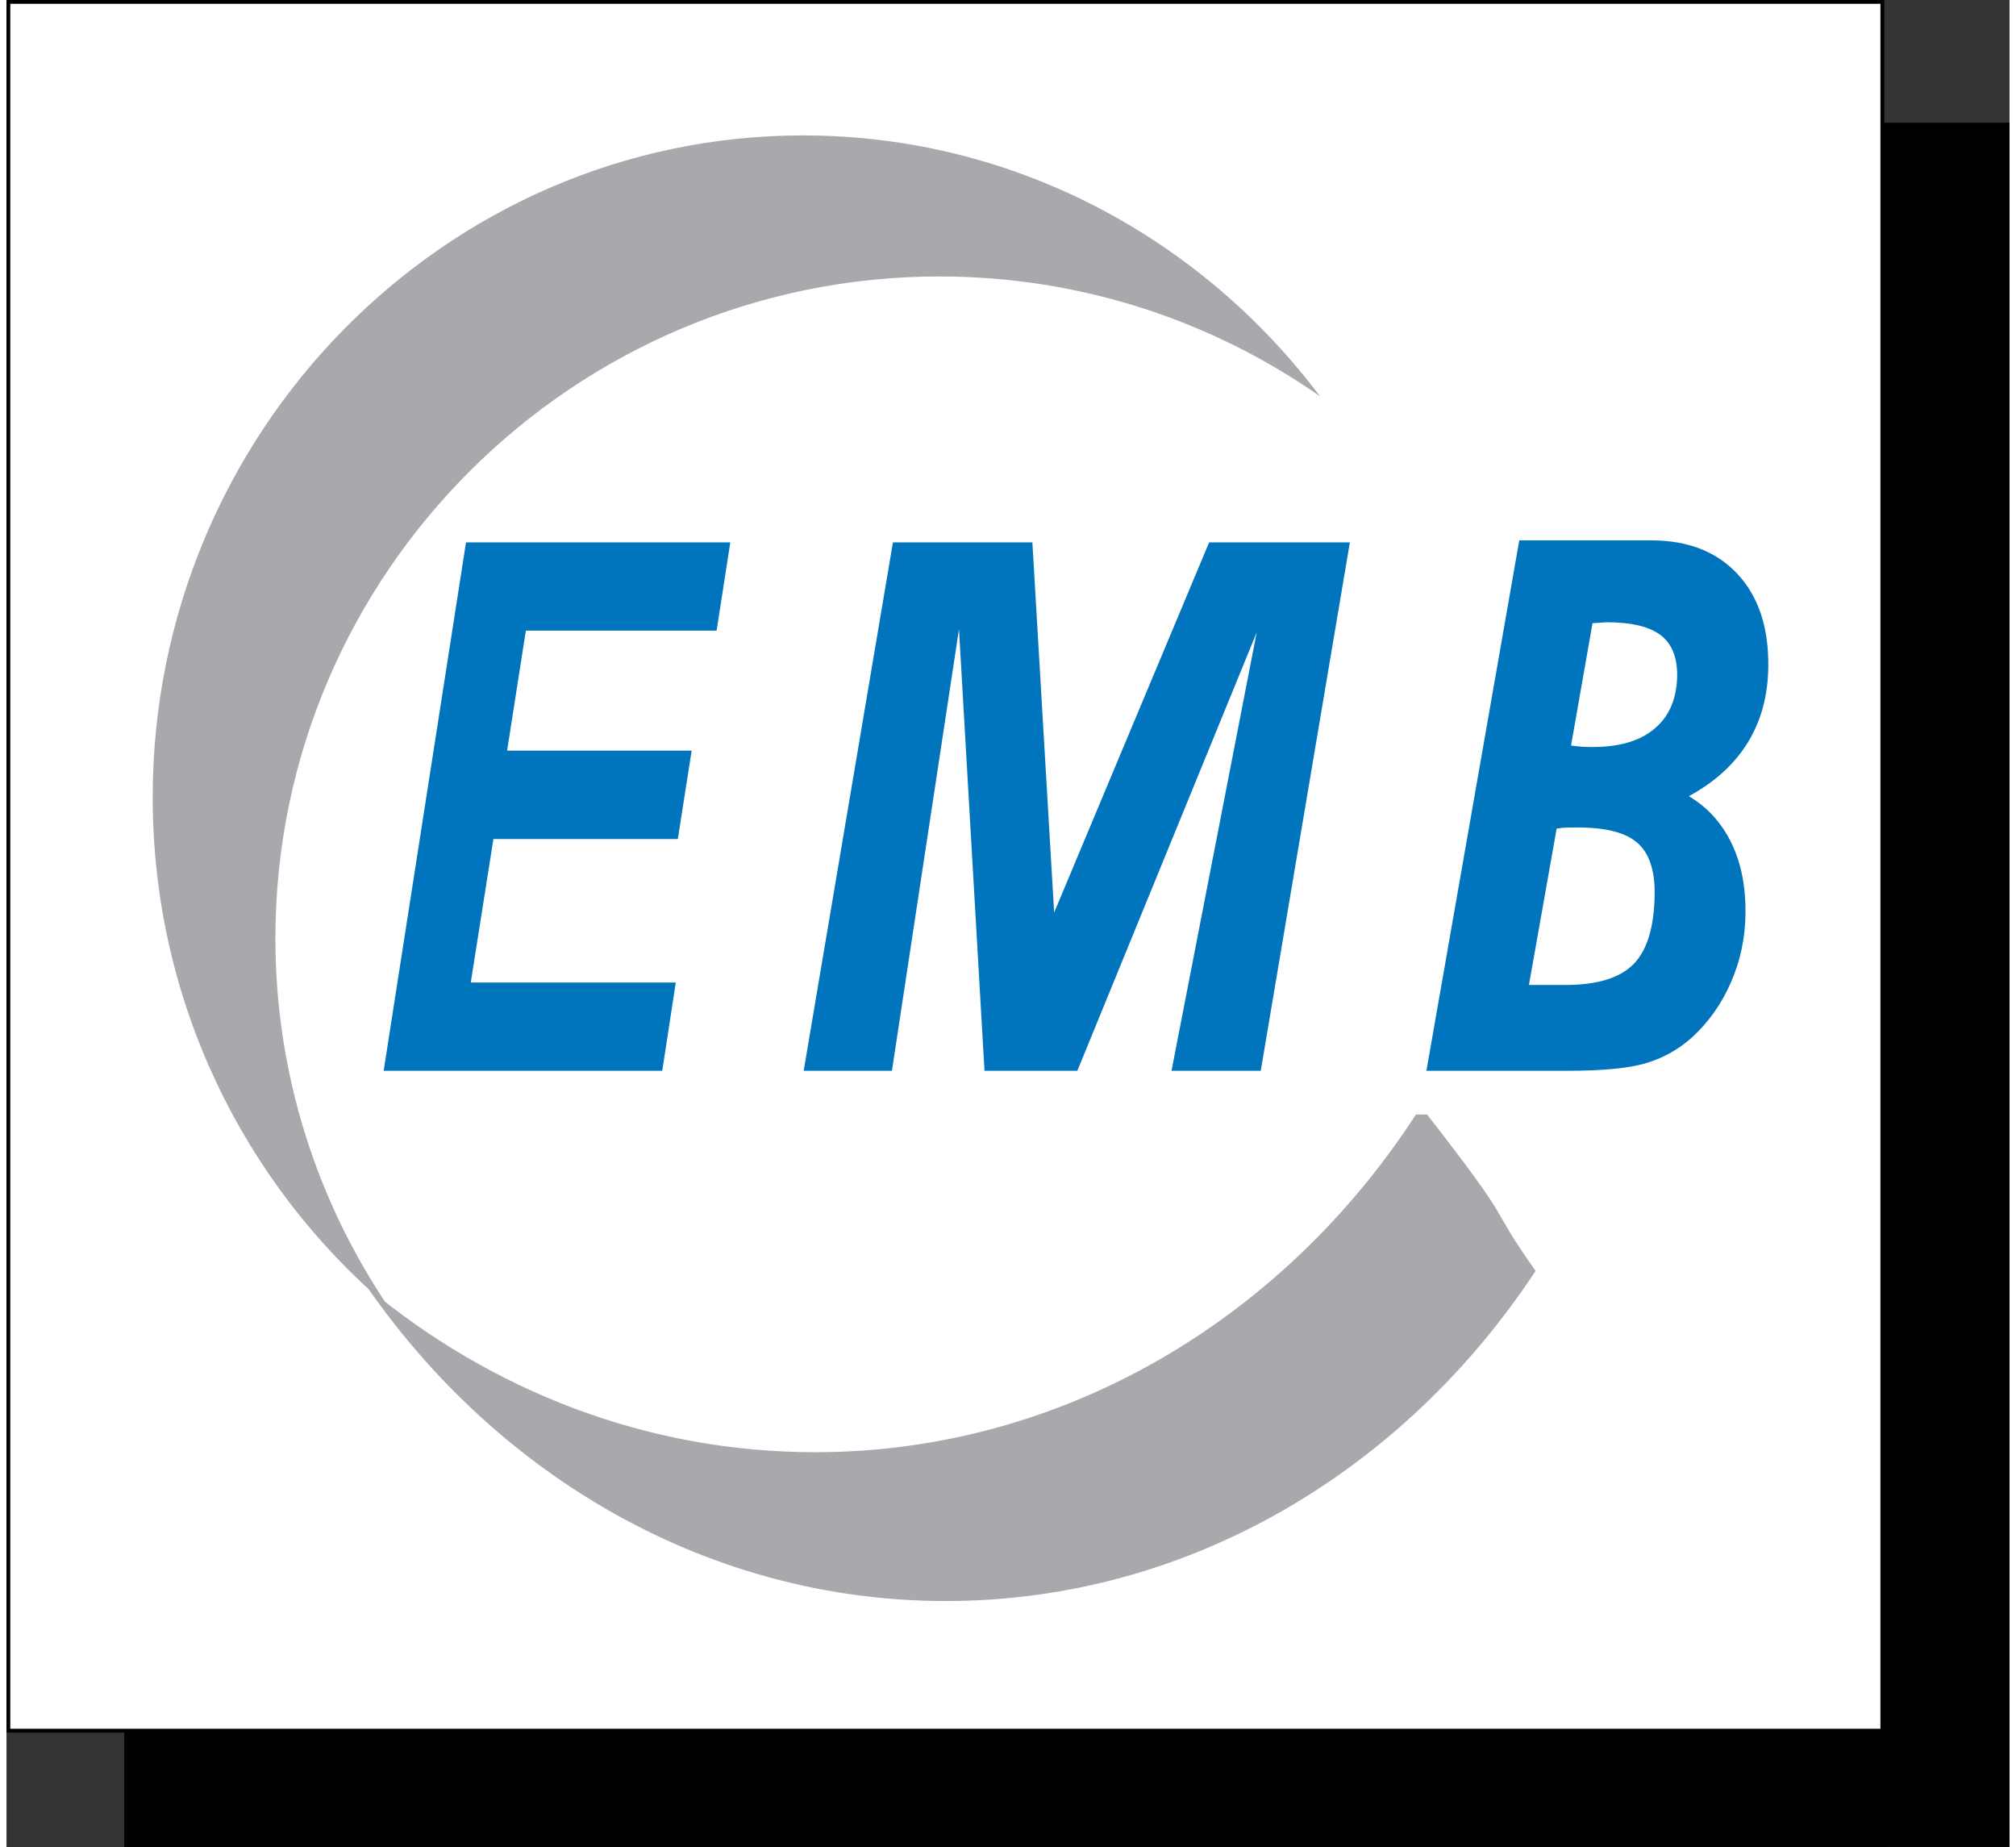
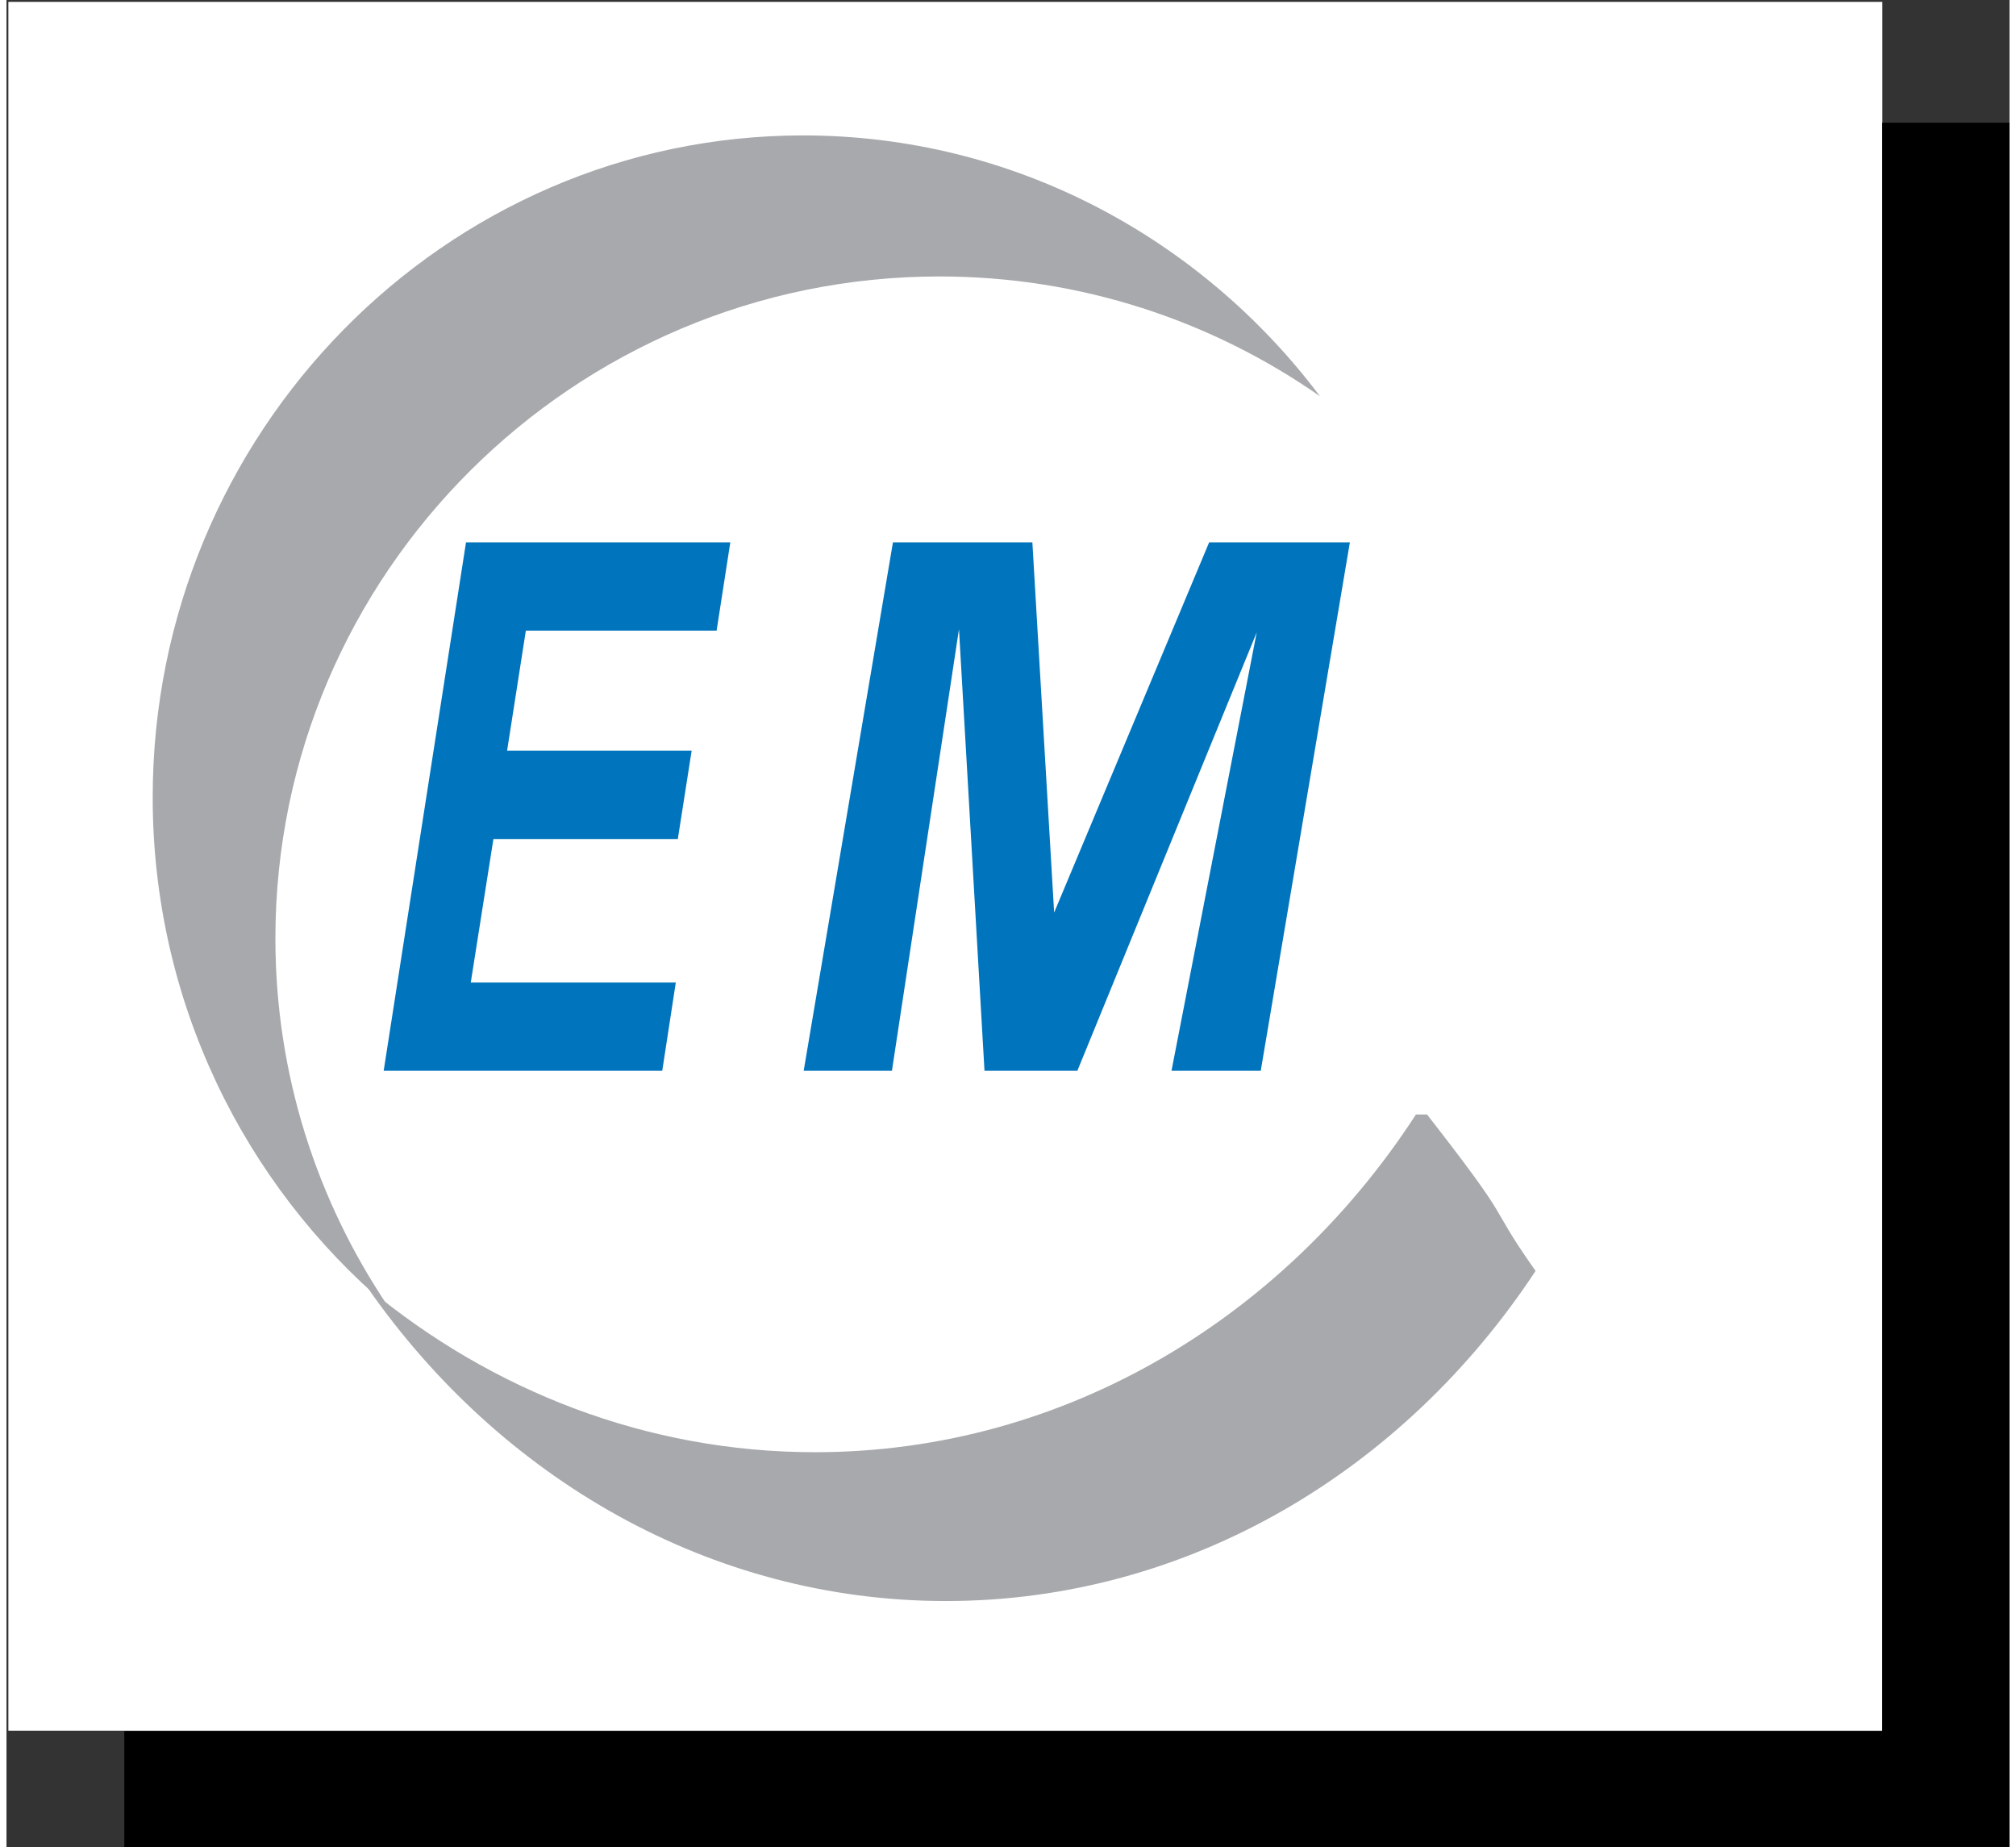
<svg xmlns="http://www.w3.org/2000/svg" xml:space="preserve" width="131px" height="120px" version="1.1" style="shape-rendering:geometricPrecision; text-rendering:geometricPrecision; image-rendering:optimizeQuality; fill-rule:evenodd; clip-rule:evenodd" viewBox="0 0 13892 12808">
  <rect x="0" y="0" width="13892" height="12808" fill="#333333" stroke="none" />
  <defs>
    <style type="text/css">
   
    .str0 {stroke:black;stroke-width:26.694}
    .fil1 {fill:none;fill-rule:nonzero}
    .fil2 {fill:black;fill-rule:nonzero}
    .fil4 {fill:#0074BC;fill-rule:nonzero}
    .fil3 {fill:#A7A9AC;fill-rule:nonzero}
    .fil0 {fill:white;fill-rule:nonzero}
   
  </style>
  </defs>
  <g id="Ebene_x0020_1">
    <g id="_191064784">
      <polygon class="fil0" points="13,13 13010,13 13010,12001 13,12001 " />
-       <polygon class="fil1 str0" points="13,13 13010,13 13010,12001 13,12001 " />
      <polygon class="fil2" points="13009,851 13892,851 13892,12807 13009,12807 " />
      <path class="fil3" d="M5525 939c1459,0 2759,711 3585,1809 -748,-523 -1659,-831 -2639,-831 -2537,0 -4606,2061 -4606,4590 0,942 288,1820 781,2551 -996,-844 -1632,-2113 -1632,-3529 0,-2528 2026,-4590 4511,-4590z" />
      <path class="fil3" d="M10605 8813c-911,1383 -2406,2289 -4090,2289 -1636,0 -3093,-855 -4010,-2172 859,714 1936,1140 3103,1140 1745,0 3290,-953 4202,-2396 695,888 429,619 795,1139z" />
      <polygon class="fil2" points="817,12004 13041,12004 13041,12808 817,12808 " />
      <polygon class="fil0" points="3082,3564 12609,3564 11934,7728 2407,7728 " />
      <polygon class="fil4" points="2616,7425 3187,3761 5020,3761 4925,4373 3602,4373 3472,5205 4752,5205 4656,5818 3377,5818 3220,6813 4642,6813 4548,7425 " />
      <polygon class="fil4" points="7427,7425 6783,7425 6606,4363 6141,7425 5529,7425 6148,3761 7115,3761 7266,6328 8341,3761 9317,3761 8699,7425 8080,7425 8671,4385 " />
-       <path class="fil4" d="M9848 7425l644 -3678 915 0c256,0 456,79 601,236 144,156 214,369 211,639 -2,199 -49,375 -141,525 -92,150 -228,275 -410,374 130,77 228,186 296,326 67,139 99,302 97,487 -2,171 -36,330 -102,480 -65,150 -157,278 -274,384 -94,83 -200,141 -320,176 -119,34 -297,51 -534,51l-983 0zm711 -595l254 0c221,0 378,-49 473,-146 94,-97 142,-258 145,-484 2,-164 -38,-283 -118,-354 -81,-72 -219,-108 -413,-108 -39,0 -69,0 -89,1 -20,1 -40,3 -60,7l-192 1084zm292 -1660c43,5 74,9 95,9 21,1 40,1 56,1 186,0 330,-43 430,-129 101,-85 153,-208 155,-366 1,-128 -37,-222 -115,-281 -78,-59 -202,-89 -372,-89 -11,0 -28,1 -50,3 -22,2 -39,3 -50,3l-149 849z" />
    </g>
  </g>
</svg>